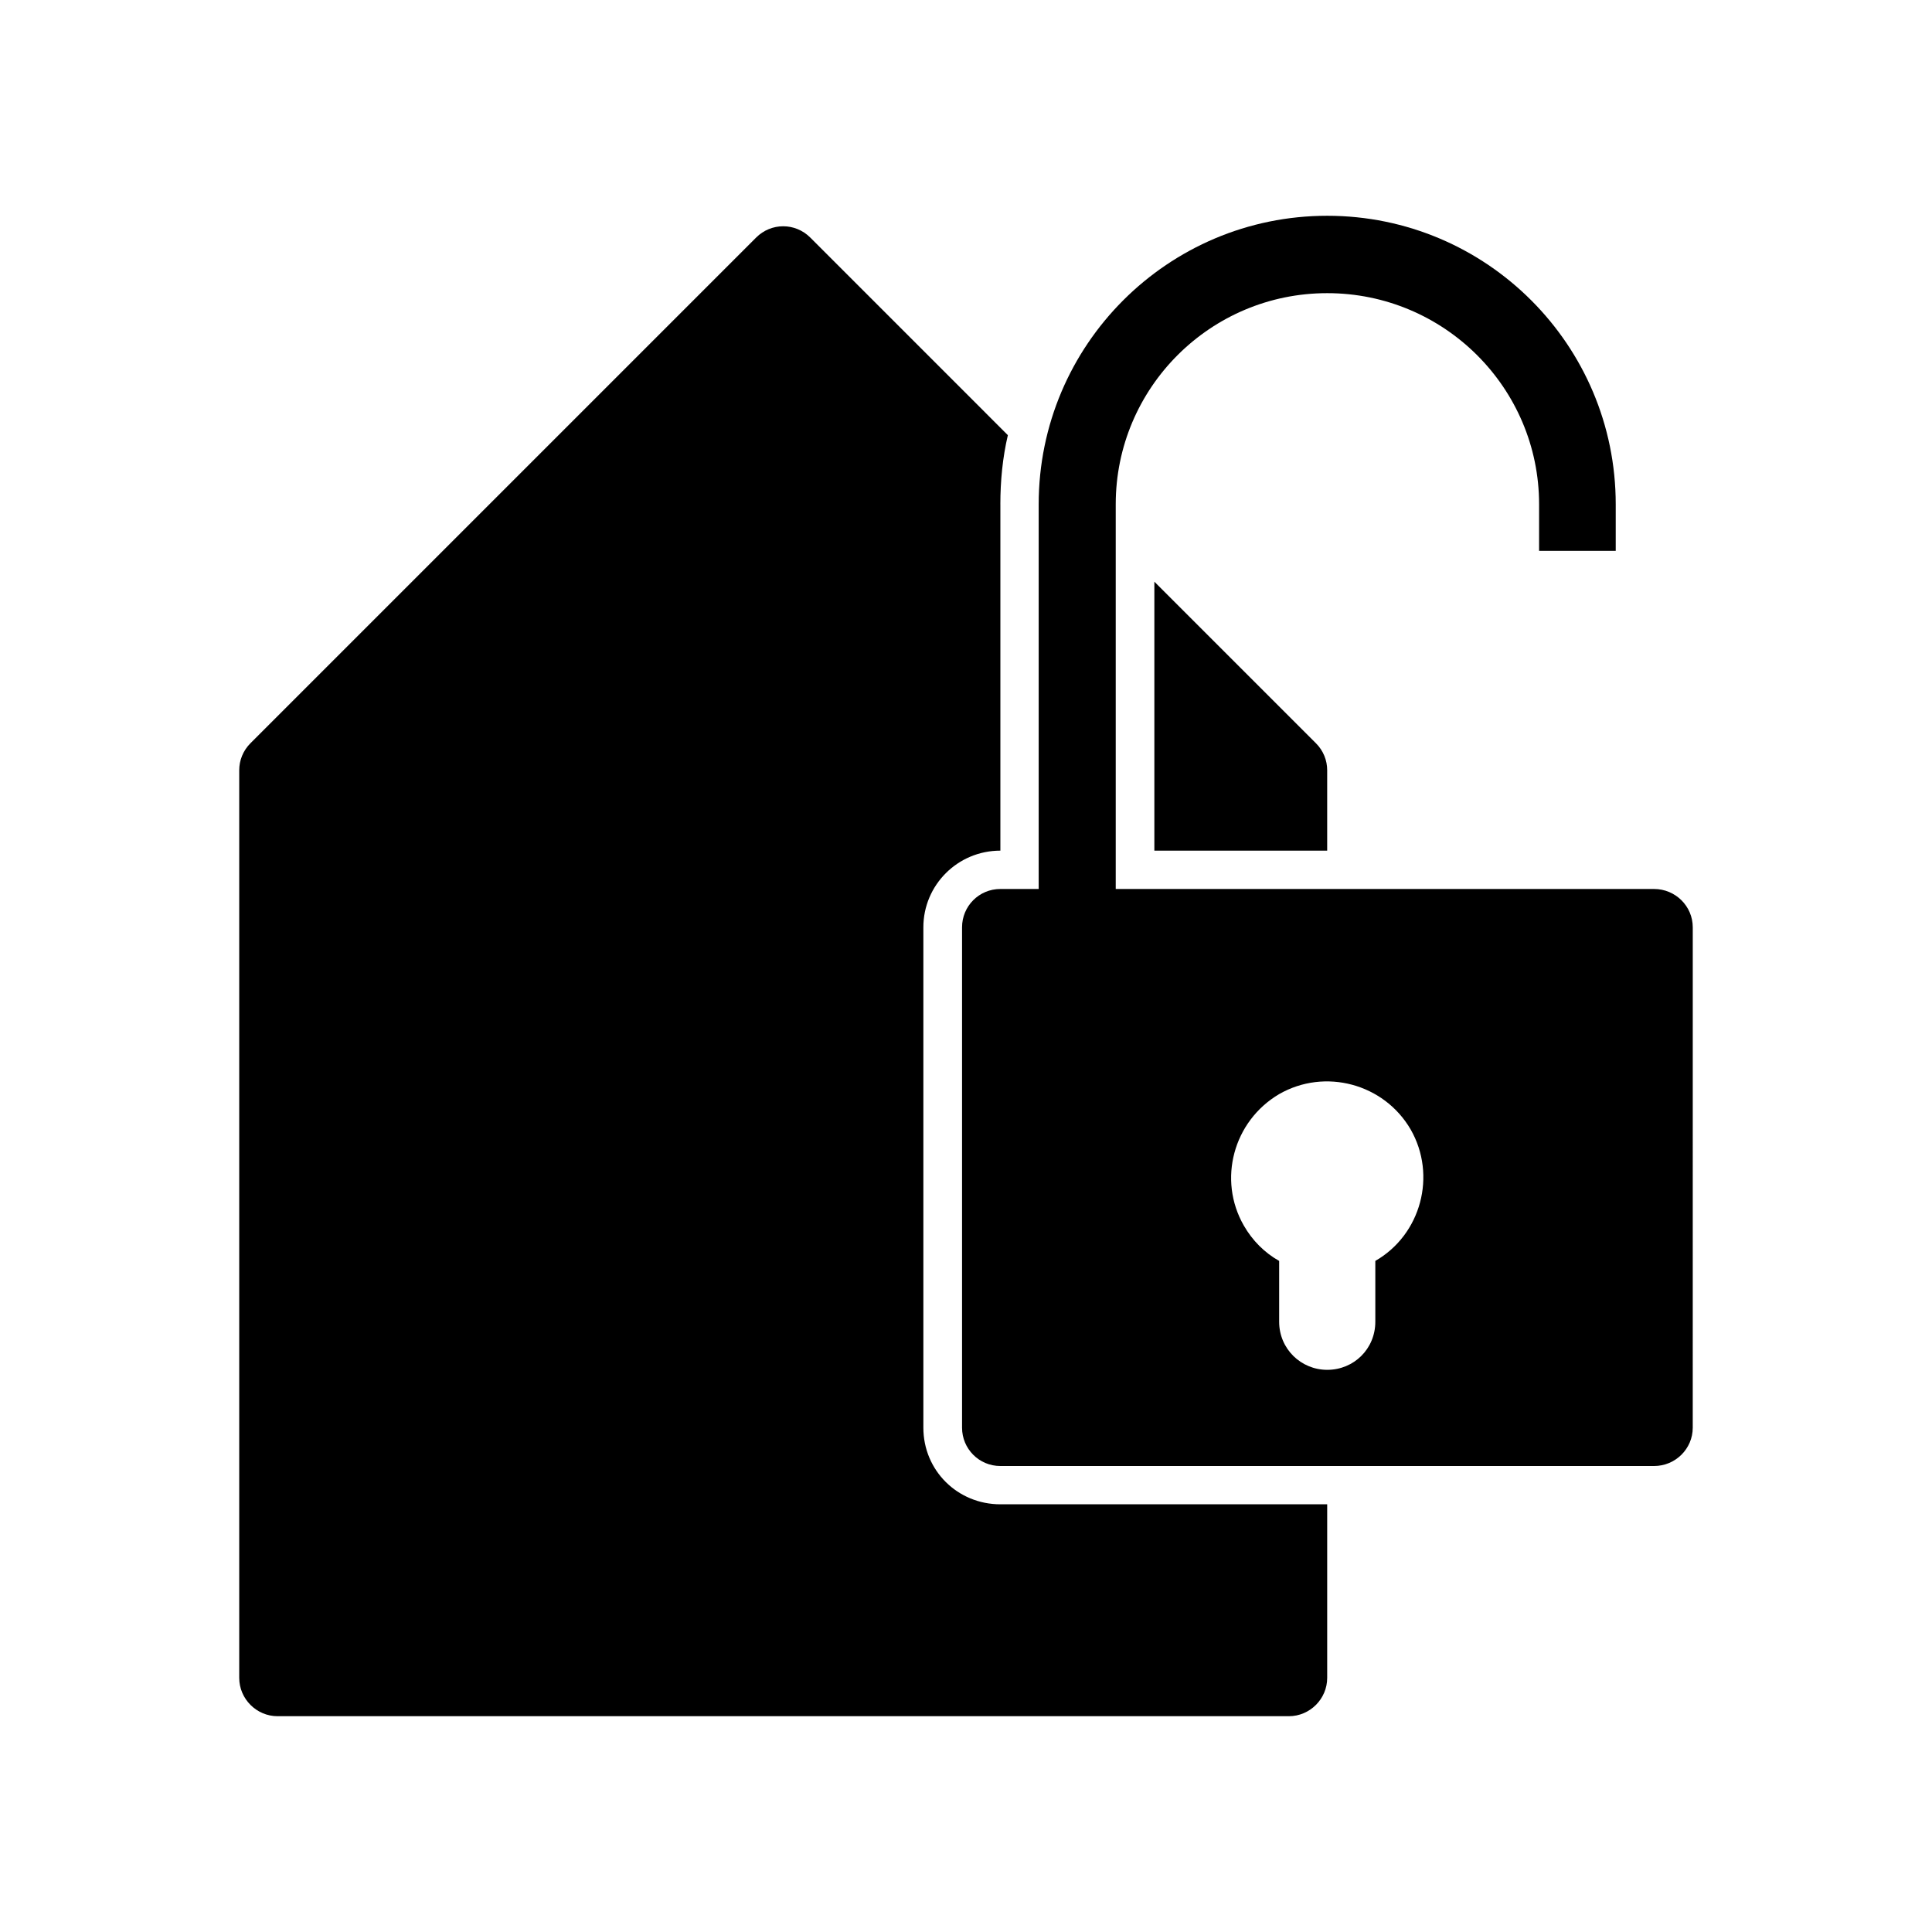
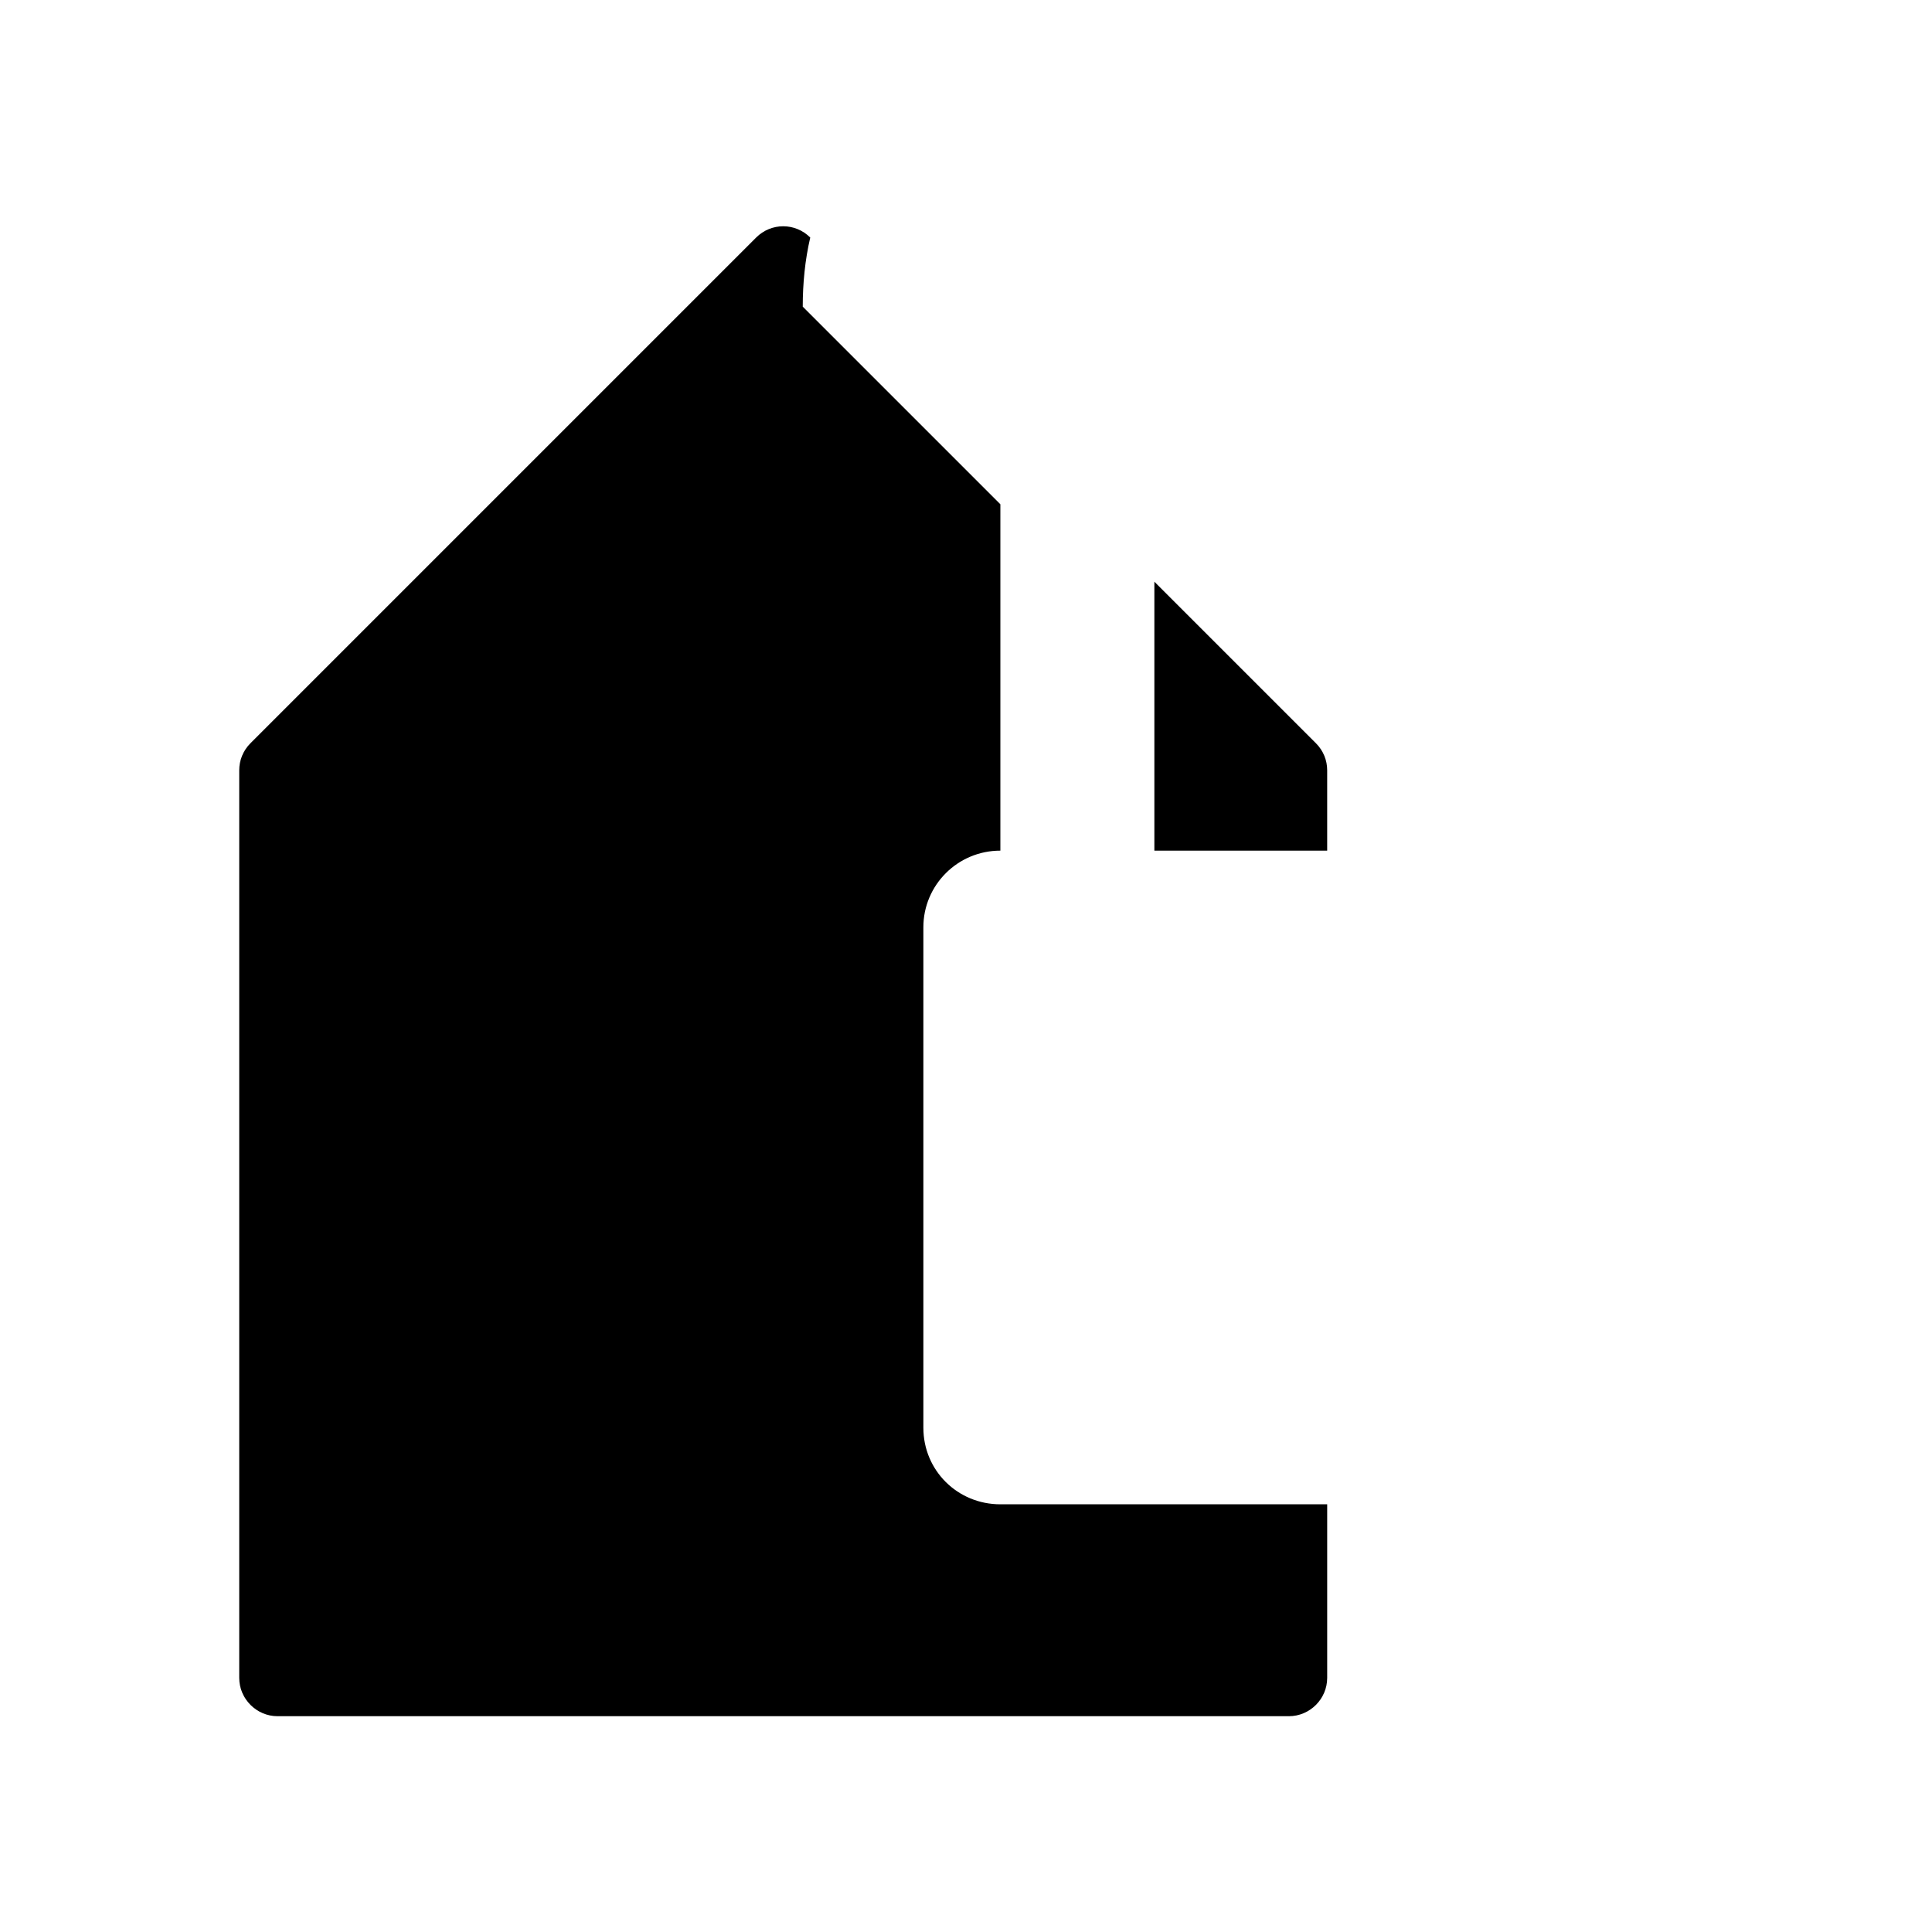
<svg xmlns="http://www.w3.org/2000/svg" fill="#000000" width="800px" height="800px" version="1.1" viewBox="144 144 512 512">
  <g fill-rule="evenodd">
    <path d="m492.73 340.96c1.996 1.992 2.988 4.574 2.988 7.164v21.305h-45.801v-71.277z" />
-     <path d="m409.11 277.64v91.789c-11.352 0-20.41 9.16-20.41 20.312v132.61c0 11.348 9.059 20.305 20.41 20.305l86.609-0.004v46.004c0 5.566-4.574 10.156-10.156 10.156h-268.01c-5.57 0-10.156-4.586-10.156-10.156v-240.54c0-2.59 0.996-5.176 2.988-7.164l134-134c3.984-3.984 10.359-3.984 14.34 0l52.367 52.371c-1.395 5.969-1.988 12.145-1.988 18.316z" />
-     <path d="m582.34 379.59h-142.66v-101.95c0-30.863 25.09-55.949 56.047-55.949 30.965 0 56.148 25.086 56.148 55.949v12.344h20.309v-12.344c0-42.211-34.242-76.457-76.457-76.457-42.211 0-76.465 34.25-76.465 76.457v101.95h-10.152c-5.68 0-10.156 4.578-10.156 10.156v132.61c0 5.57 4.481 10.152 10.156 10.152h173.23c5.672 0 10.254-4.574 10.254-10.152l0.004-132.61c0.004-5.578-4.578-10.156-10.254-10.156zm-99.355 98.566c-3.883-2.195-7.062-5.375-9.355-9.359-6.969-12.141-2.793-27.676 9.355-34.844 12.141-6.969 27.781-2.785 34.848 9.355 6.969 12.148 2.781 27.875-9.359 34.848v16.121c0 7.176-5.672 12.742-12.742 12.742-6.973 0-12.742-5.566-12.742-12.742v-16.121z" />
+     <path d="m409.11 277.64v91.789c-11.352 0-20.41 9.16-20.41 20.312v132.61c0 11.348 9.059 20.305 20.41 20.305l86.609-0.004v46.004c0 5.566-4.574 10.156-10.156 10.156h-268.01c-5.57 0-10.156-4.586-10.156-10.156v-240.54c0-2.59 0.996-5.176 2.988-7.164l134-134c3.984-3.984 10.359-3.984 14.34 0c-1.395 5.969-1.988 12.145-1.988 18.316z" />
  </g>
</svg>